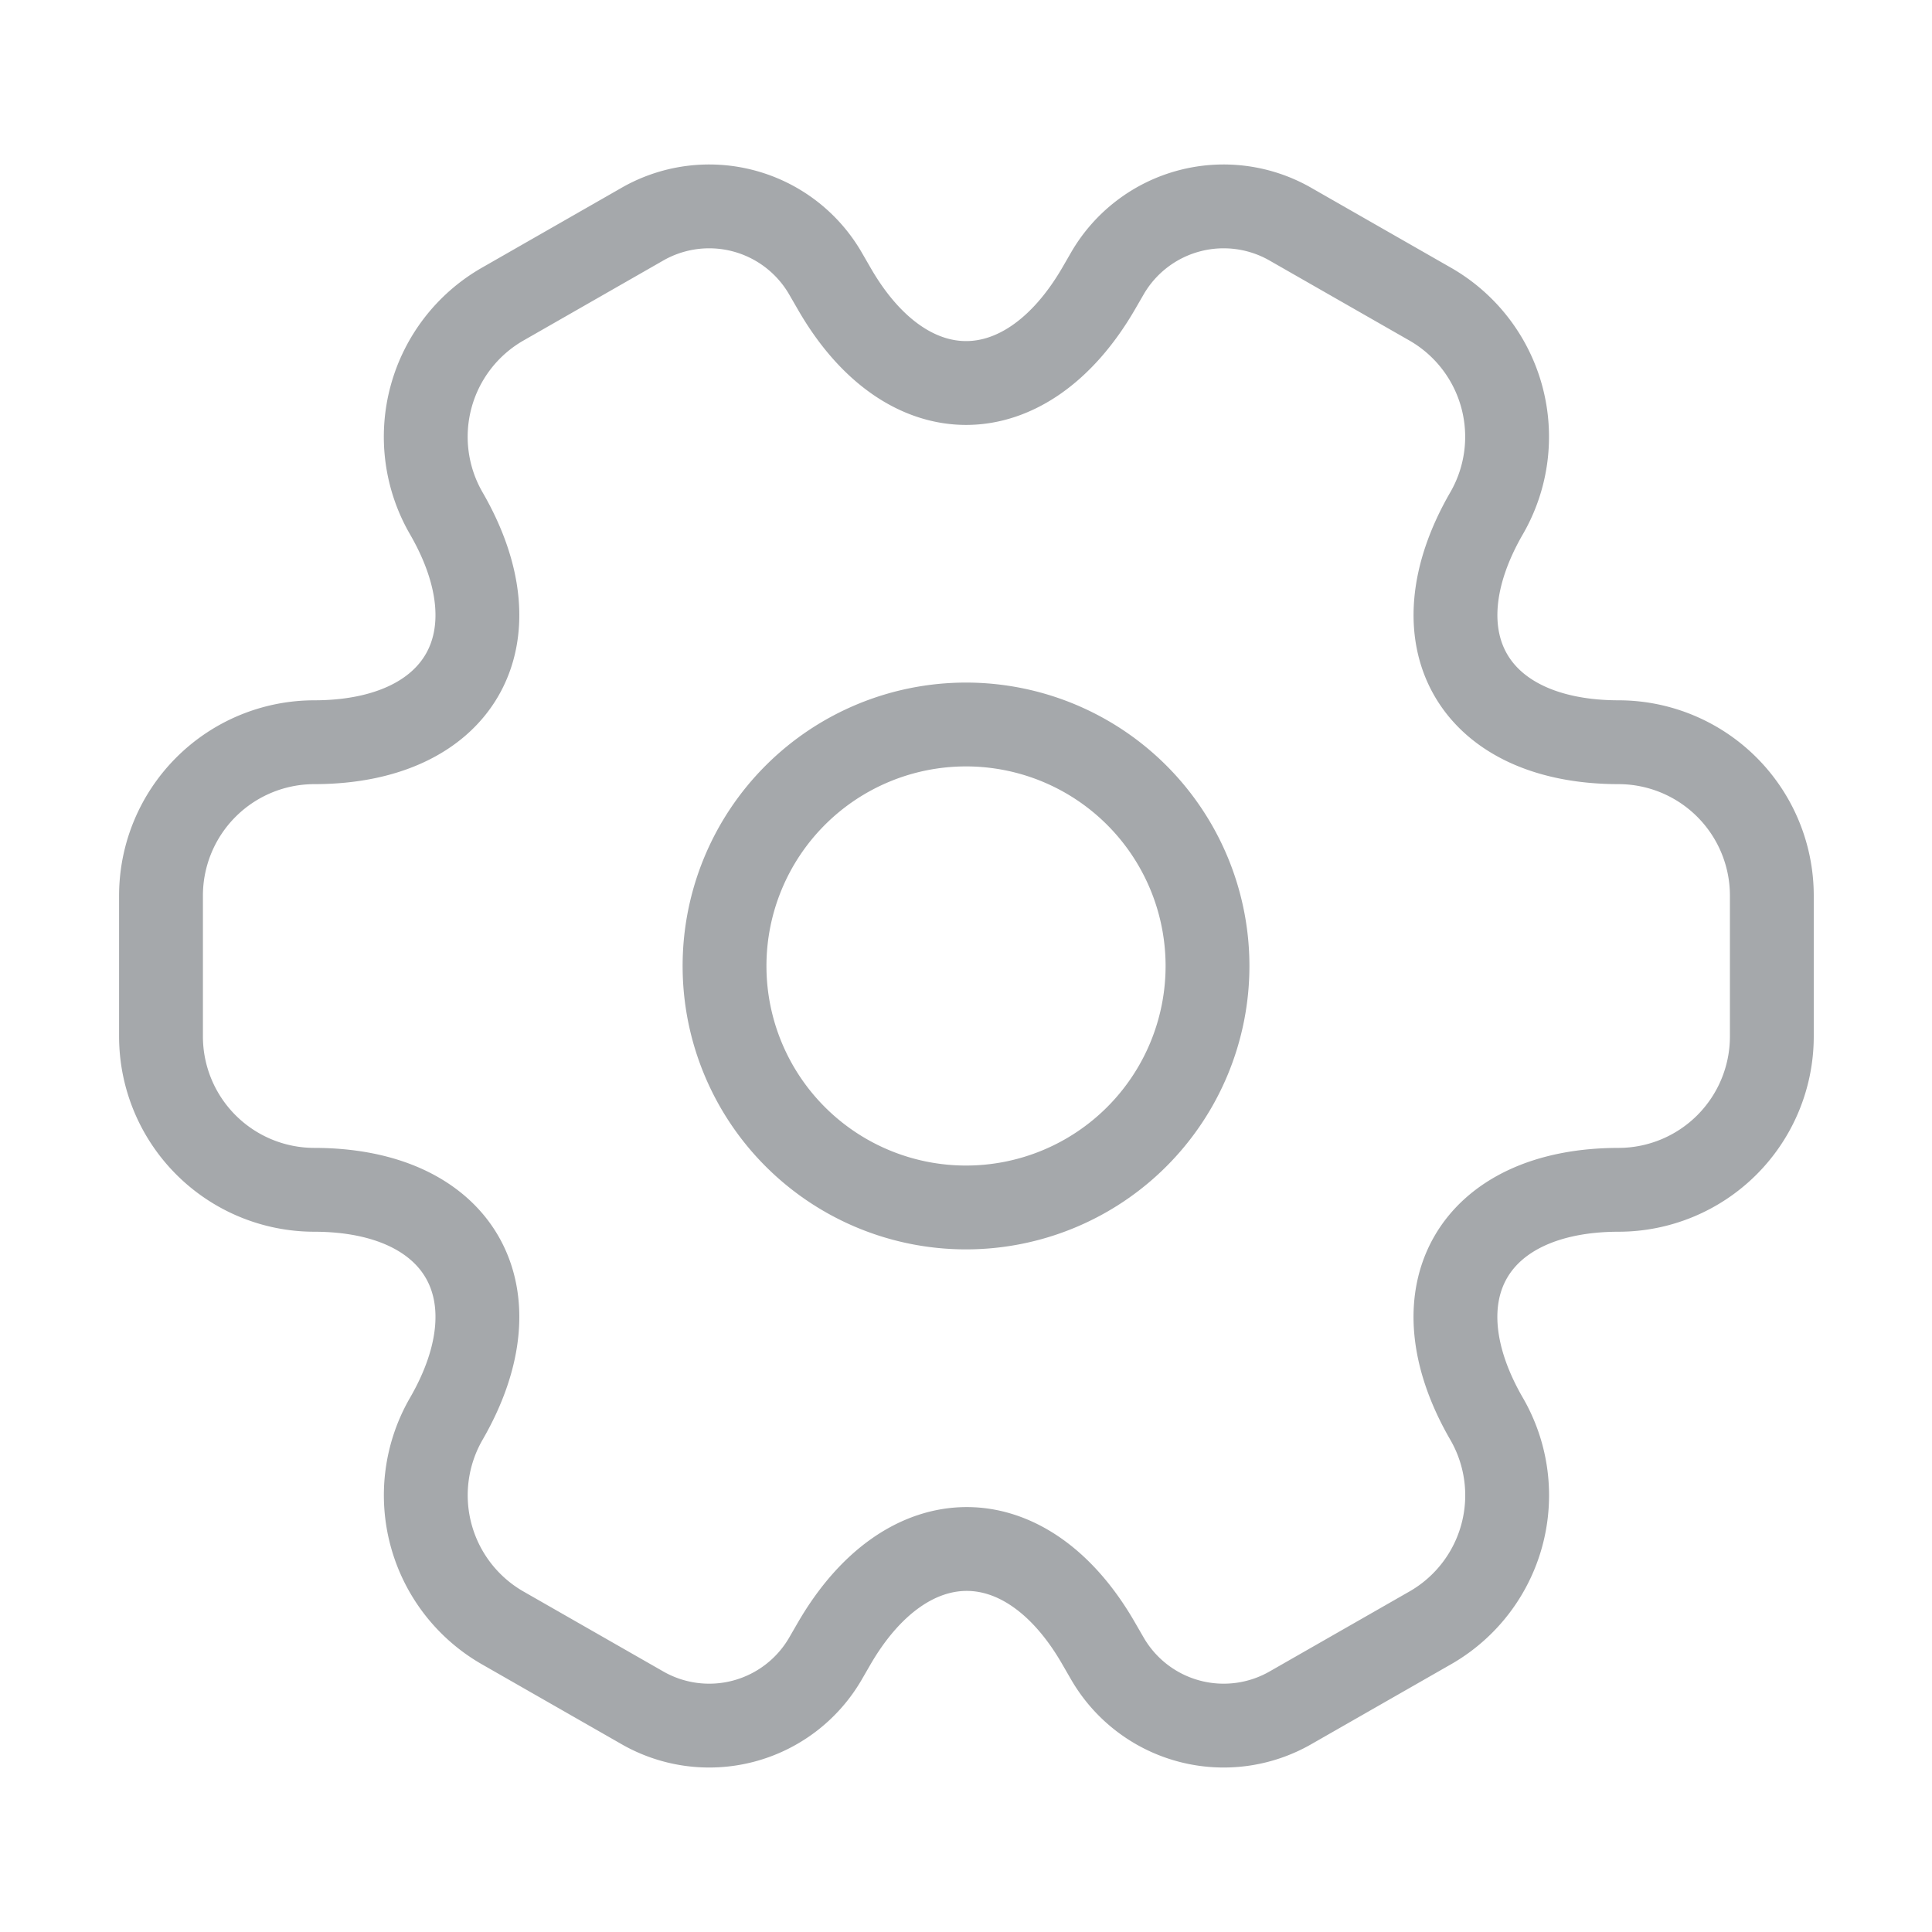
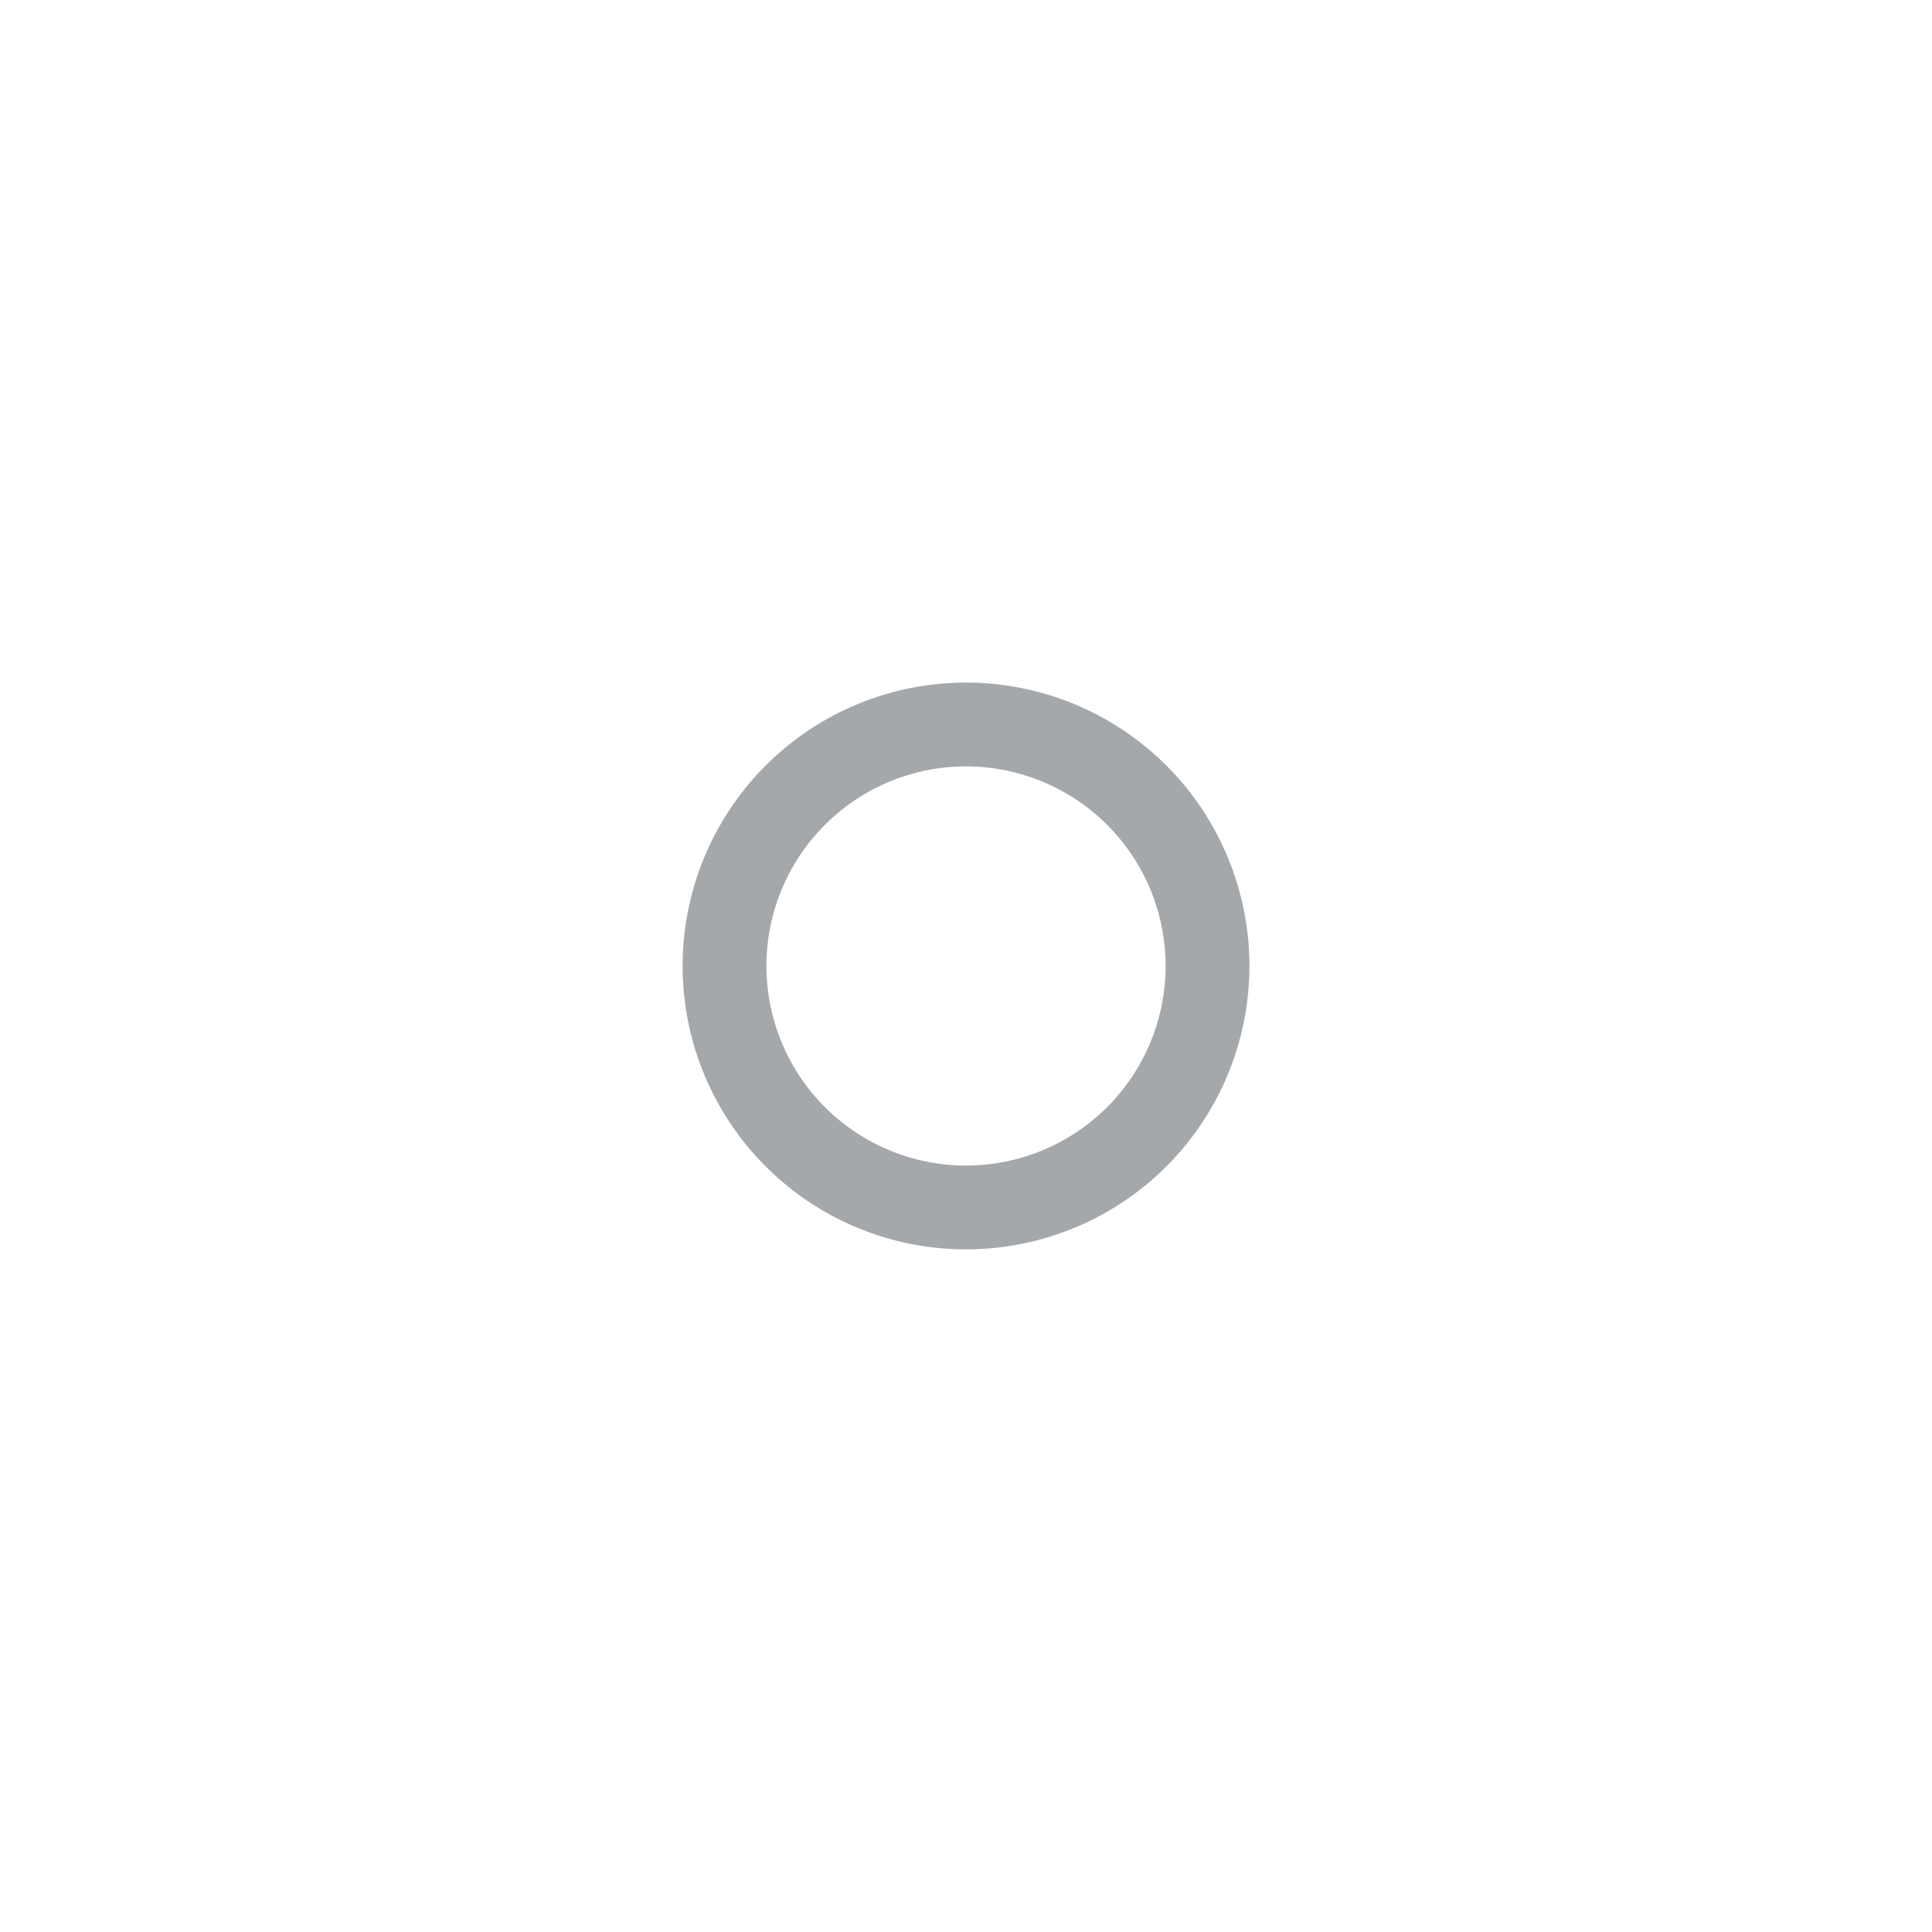
<svg xmlns="http://www.w3.org/2000/svg" id="vuesax_linear_setting-2" data-name="vuesax/linear/setting-2" width="46.091" height="46.091" viewBox="0 0 46.091 46.091">
  <g id="setting-2">
    <path id="Vector" d="M11.523,5.761A5.761,5.761,0,1,1,5.761,0,5.761,5.761,0,0,1,11.523,5.761Z" transform="translate(17.284 17.284)" fill="none" stroke="#a5a8ab" stroke-linecap="round" stroke-linejoin="round" stroke-width="2" />
-     <path id="Vector-2" data-name="Vector" d="M0,19.817v-3.38a3.66,3.66,0,0,1,3.649-3.649c3.476,0,4.9-2.458,3.15-5.473A3.647,3.647,0,0,1,8.143,2.341L11.465.44a3.205,3.205,0,0,1,4.379,1.152l.211.365c1.728,3.015,4.571,3.015,6.318,0l.211-.365A3.205,3.205,0,0,1,26.963.44l3.322,1.9A3.647,3.647,0,0,1,31.63,7.315c-1.748,3.015-.326,5.473,3.15,5.473a3.66,3.66,0,0,1,3.649,3.649v3.38a3.66,3.66,0,0,1-3.649,3.649c-3.476,0-4.9,2.458-3.15,5.473a3.643,3.643,0,0,1-1.344,4.974l-3.322,1.9a3.205,3.205,0,0,1-4.379-1.152l-.211-.365c-1.728-3.015-4.571-3.015-6.318,0l-.211.365a3.205,3.205,0,0,1-4.379,1.152l-3.322-1.9A3.647,3.647,0,0,1,6.8,28.939c1.748-3.015.326-5.473-3.15-5.473A3.66,3.66,0,0,1,0,19.817Z" transform="translate(3.841 4.919)" fill="none" stroke="#a5a8ab" stroke-linecap="round" stroke-linejoin="round" stroke-width="2" />
-     <path id="Vector-3" data-name="Vector" d="M0,0H46.091V46.091H0Z" fill="none" opacity="0" />
+     <path id="Vector-3" data-name="Vector" d="M0,0V46.091H0Z" fill="none" opacity="0" />
  </g>
</svg>